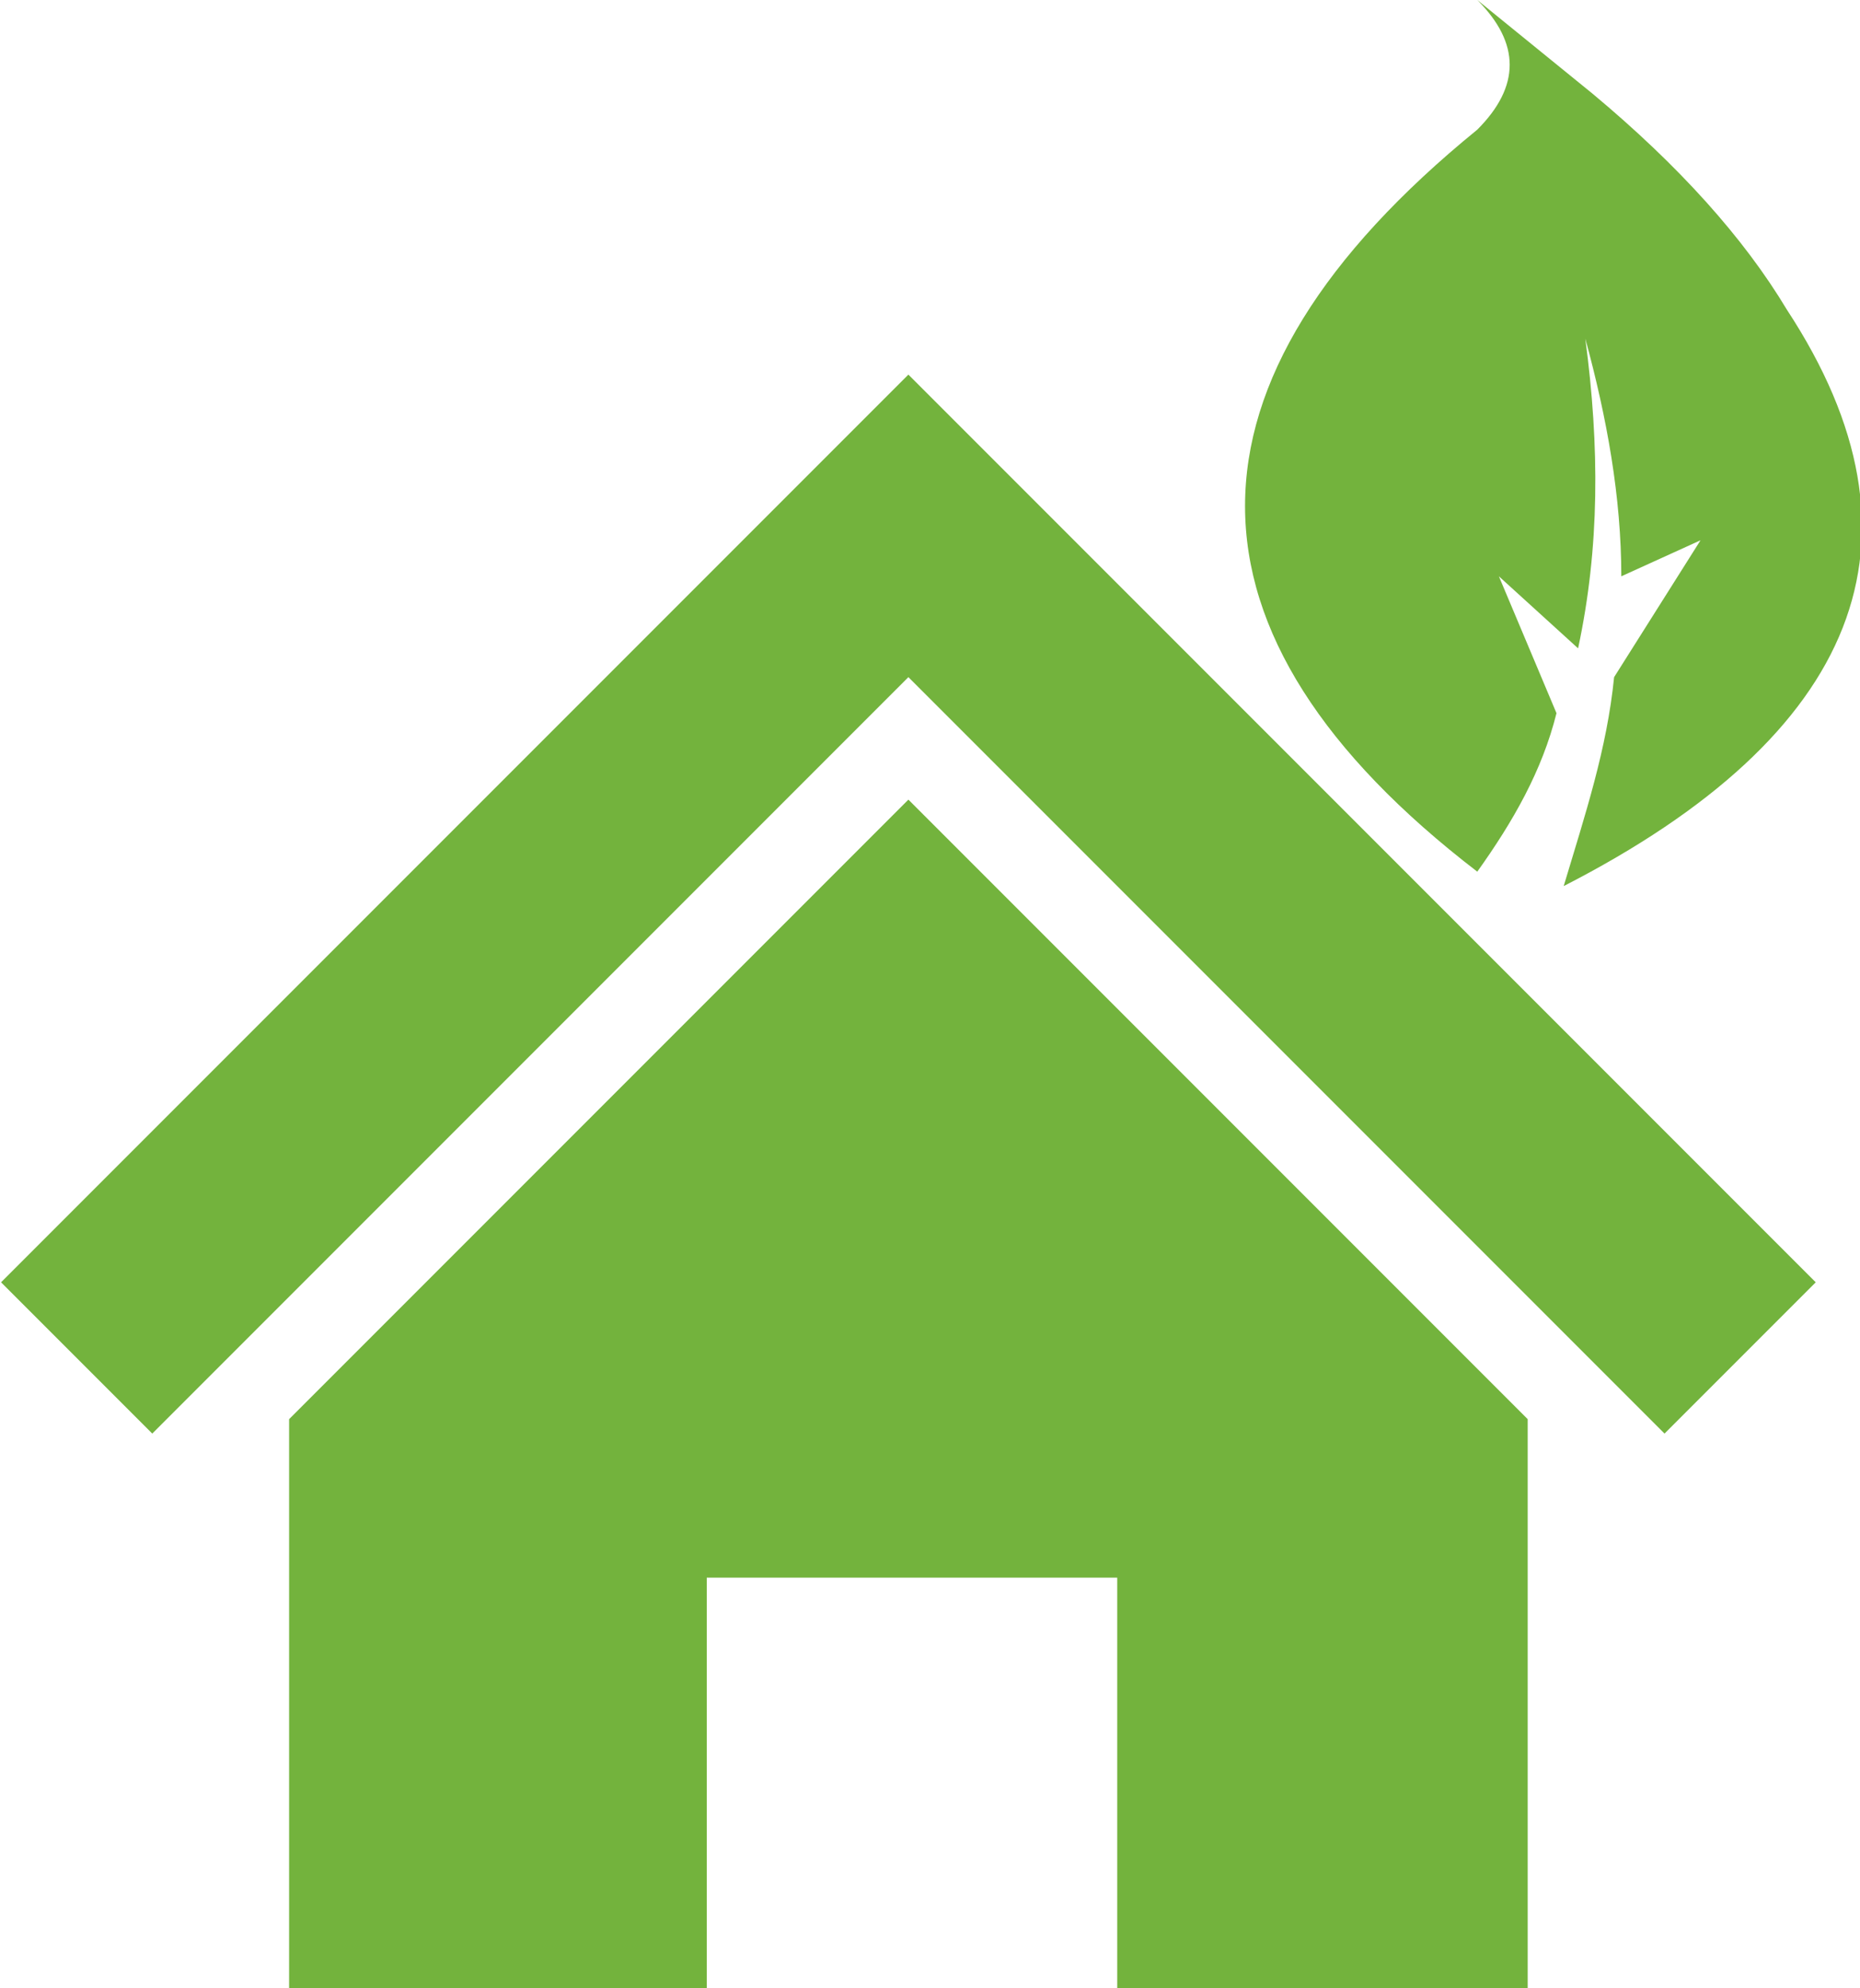
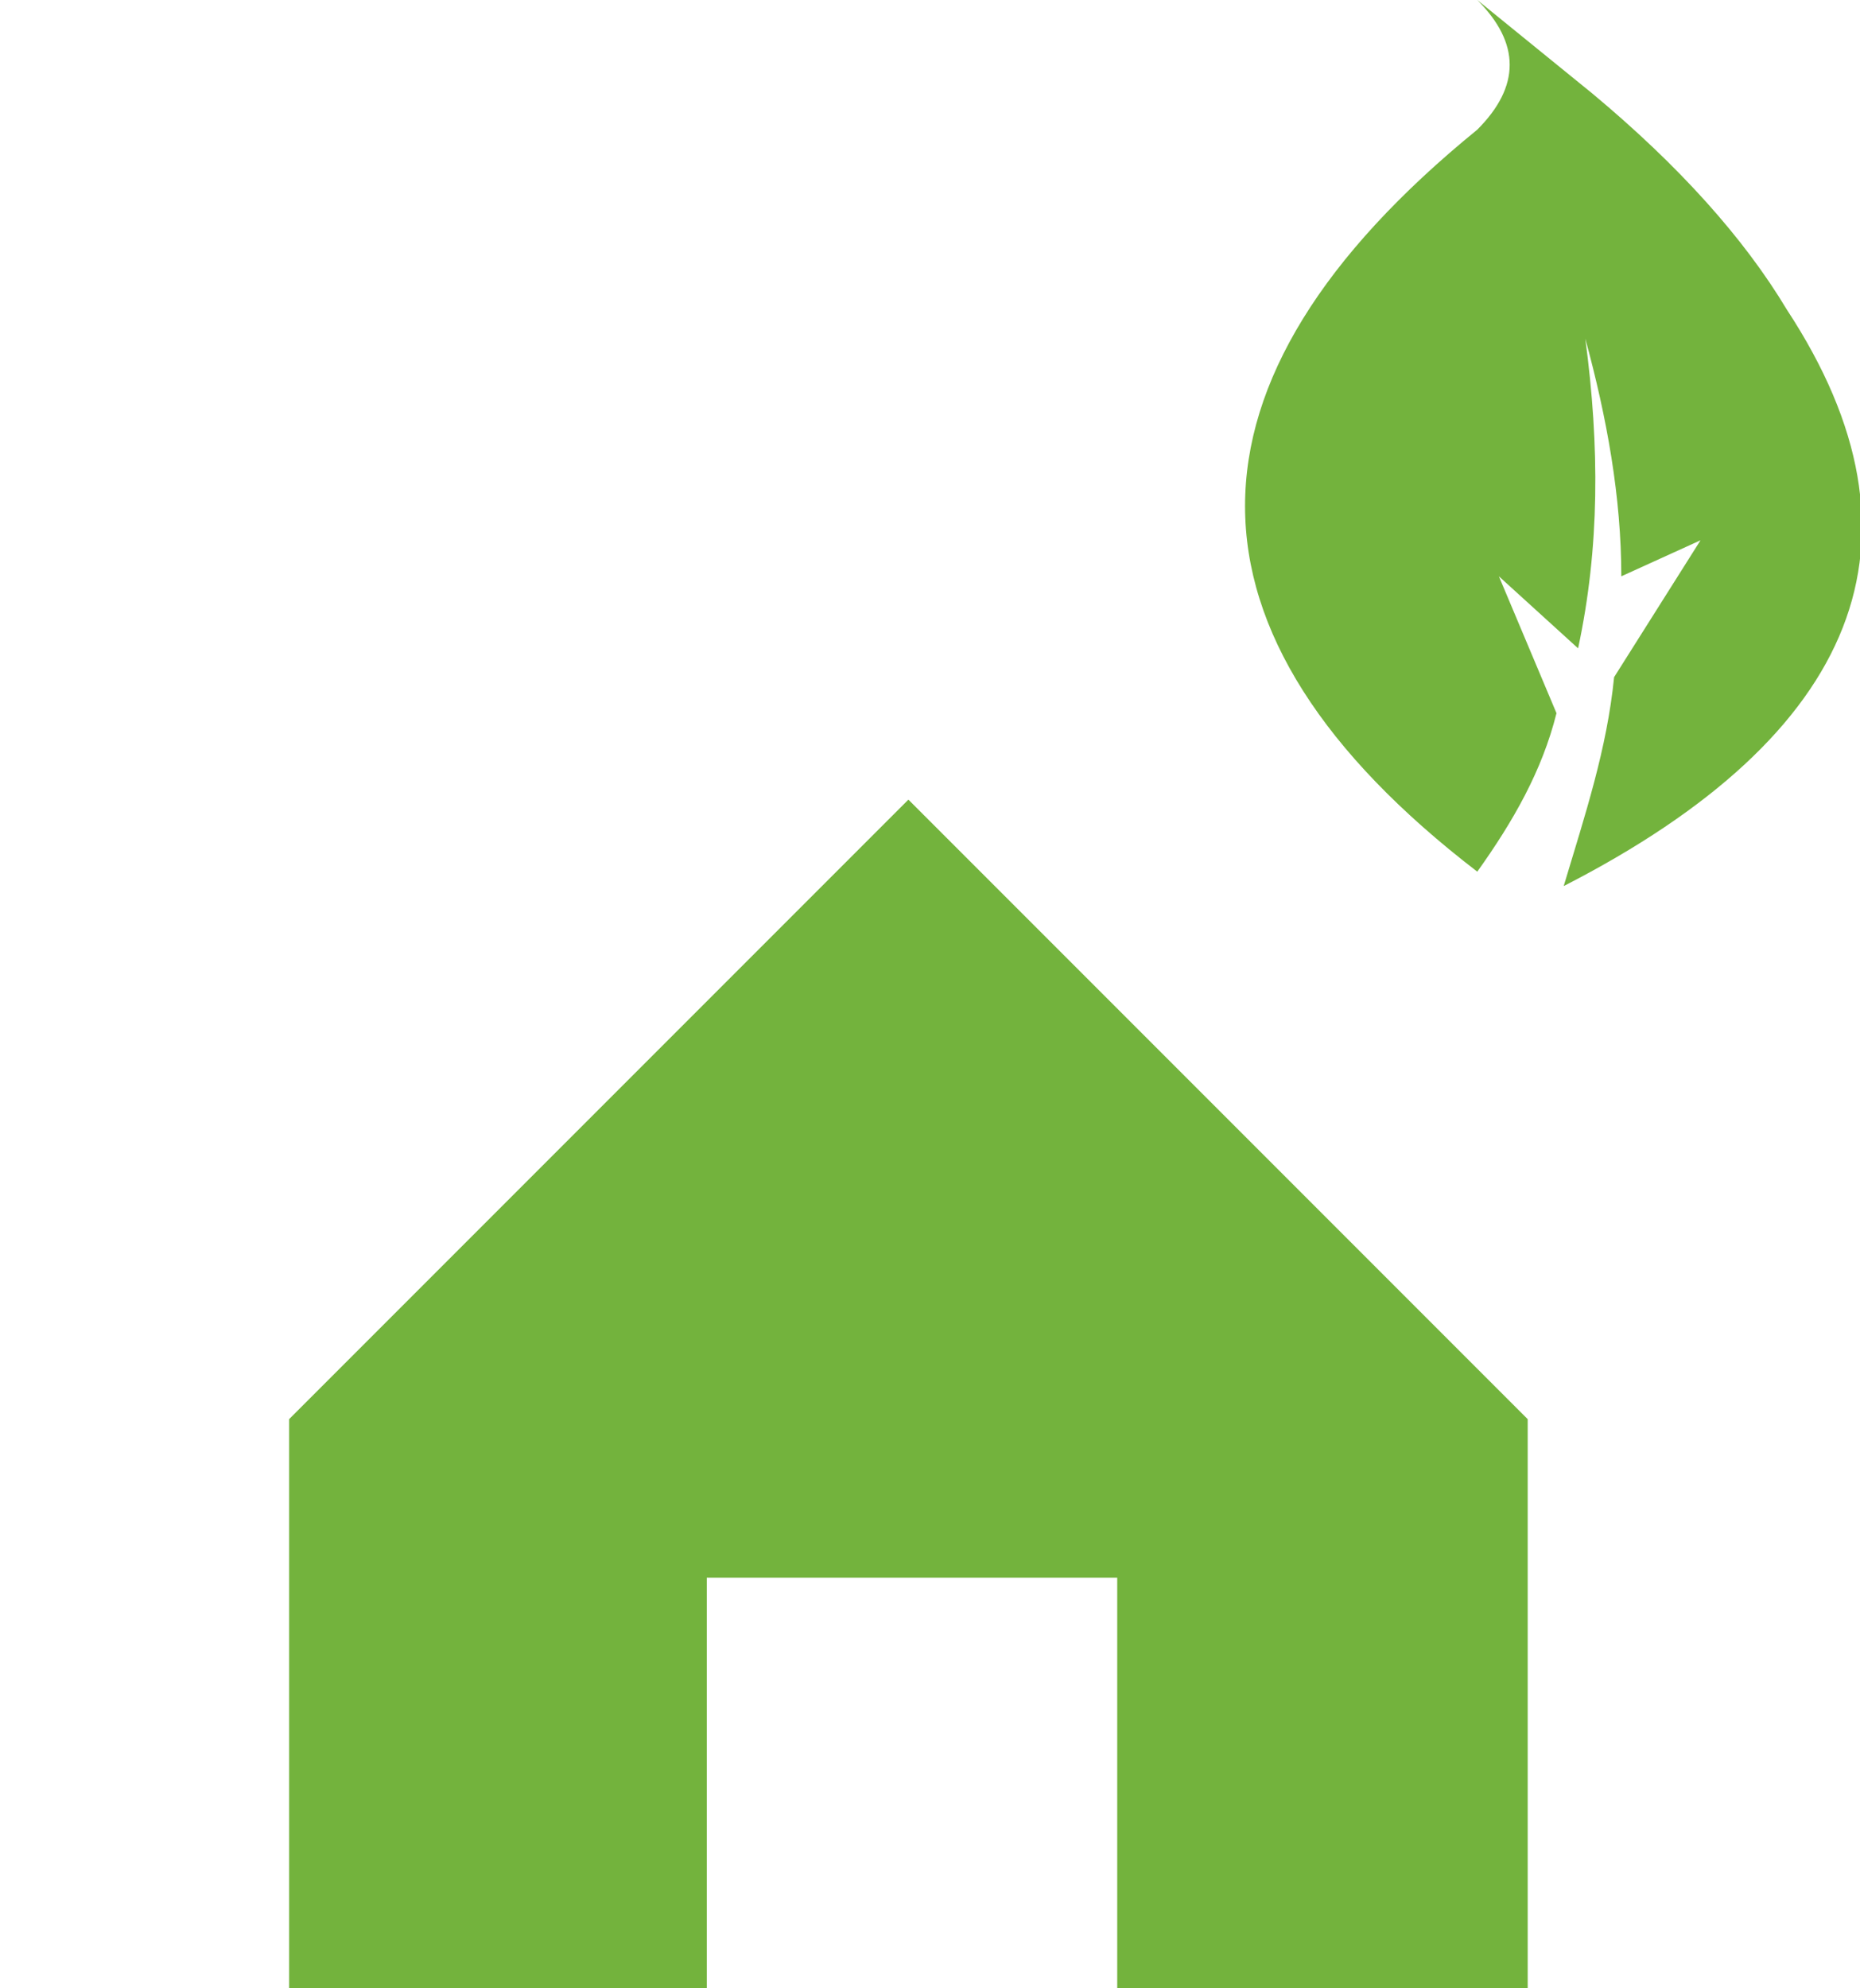
<svg xmlns="http://www.w3.org/2000/svg" xml:space="preserve" width="31.934mm" height="34.123mm" version="1.1" style="shape-rendering:geometricPrecision; text-rendering:geometricPrecision; image-rendering:optimizeQuality; fill-rule:evenodd; clip-rule:evenodd" viewBox="0 0 258 276">
  <defs>
    <style type="text/css">
   
    .fil0 {fill:#73B33D}
   
  </style>
  </defs>
  <g id="__x0023_Layer_x0020_1">
-     <path class="fil0" d="M0 178l126 -126 126 126 -21 21 -105 -105 -105 105 -21 -21zm155 41l0 0 -57 0 0 57 -58 0 0 -79 86 -86 86 86 0 79 -57 0 0 -57zm50 -219l0 0 16 13c12,10 21,20 27,30 21,32 10,59 -31,80 3,-10 6,-19 7,-29l12 -19 -11 5c0,-11 -2,-22 -5,-33 2,15 2,29 -1,43l-11 -10 8 19c-2,8 -6,15 -11,22 -43,-33 -43,-68 0,-103 6,-6 6,-12 0,-18z" />
+     <path class="fil0" d="M0 178zm155 41l0 0 -57 0 0 57 -58 0 0 -79 86 -86 86 86 0 79 -57 0 0 -57zm50 -219l0 0 16 13c12,10 21,20 27,30 21,32 10,59 -31,80 3,-10 6,-19 7,-29l12 -19 -11 5c0,-11 -2,-22 -5,-33 2,15 2,29 -1,43l-11 -10 8 19c-2,8 -6,15 -11,22 -43,-33 -43,-68 0,-103 6,-6 6,-12 0,-18z" />
  </g>
</svg>